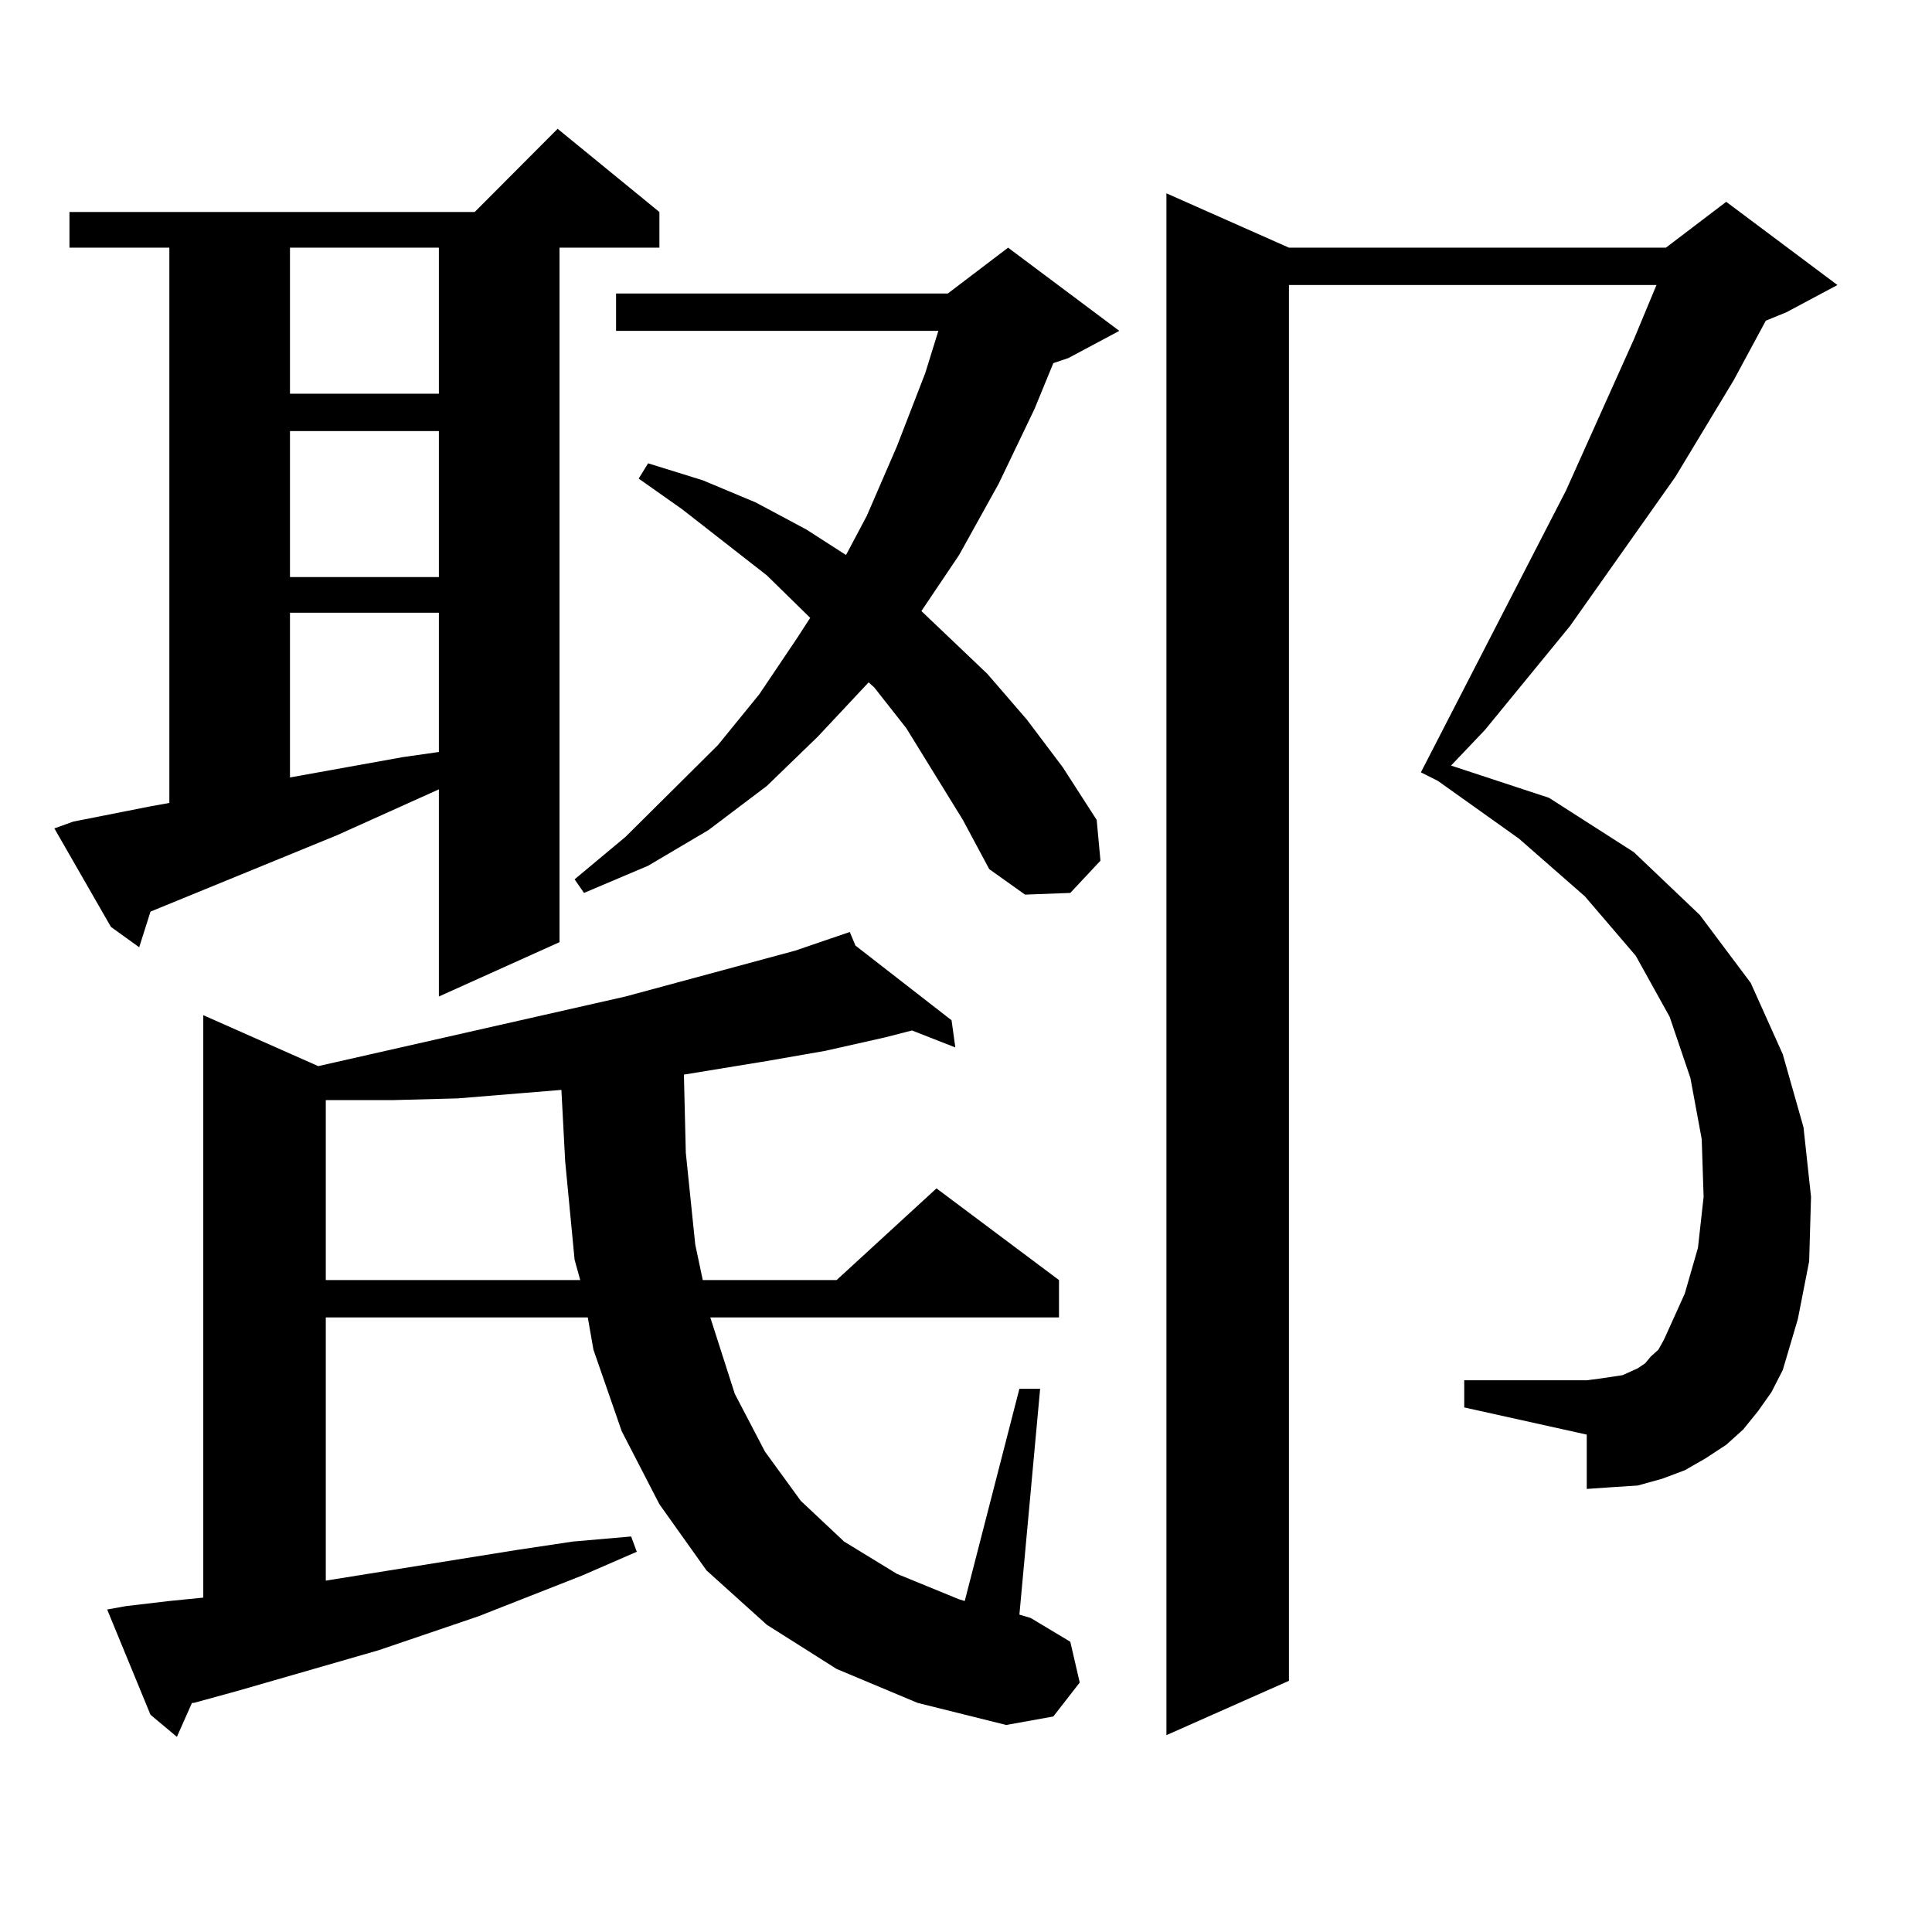
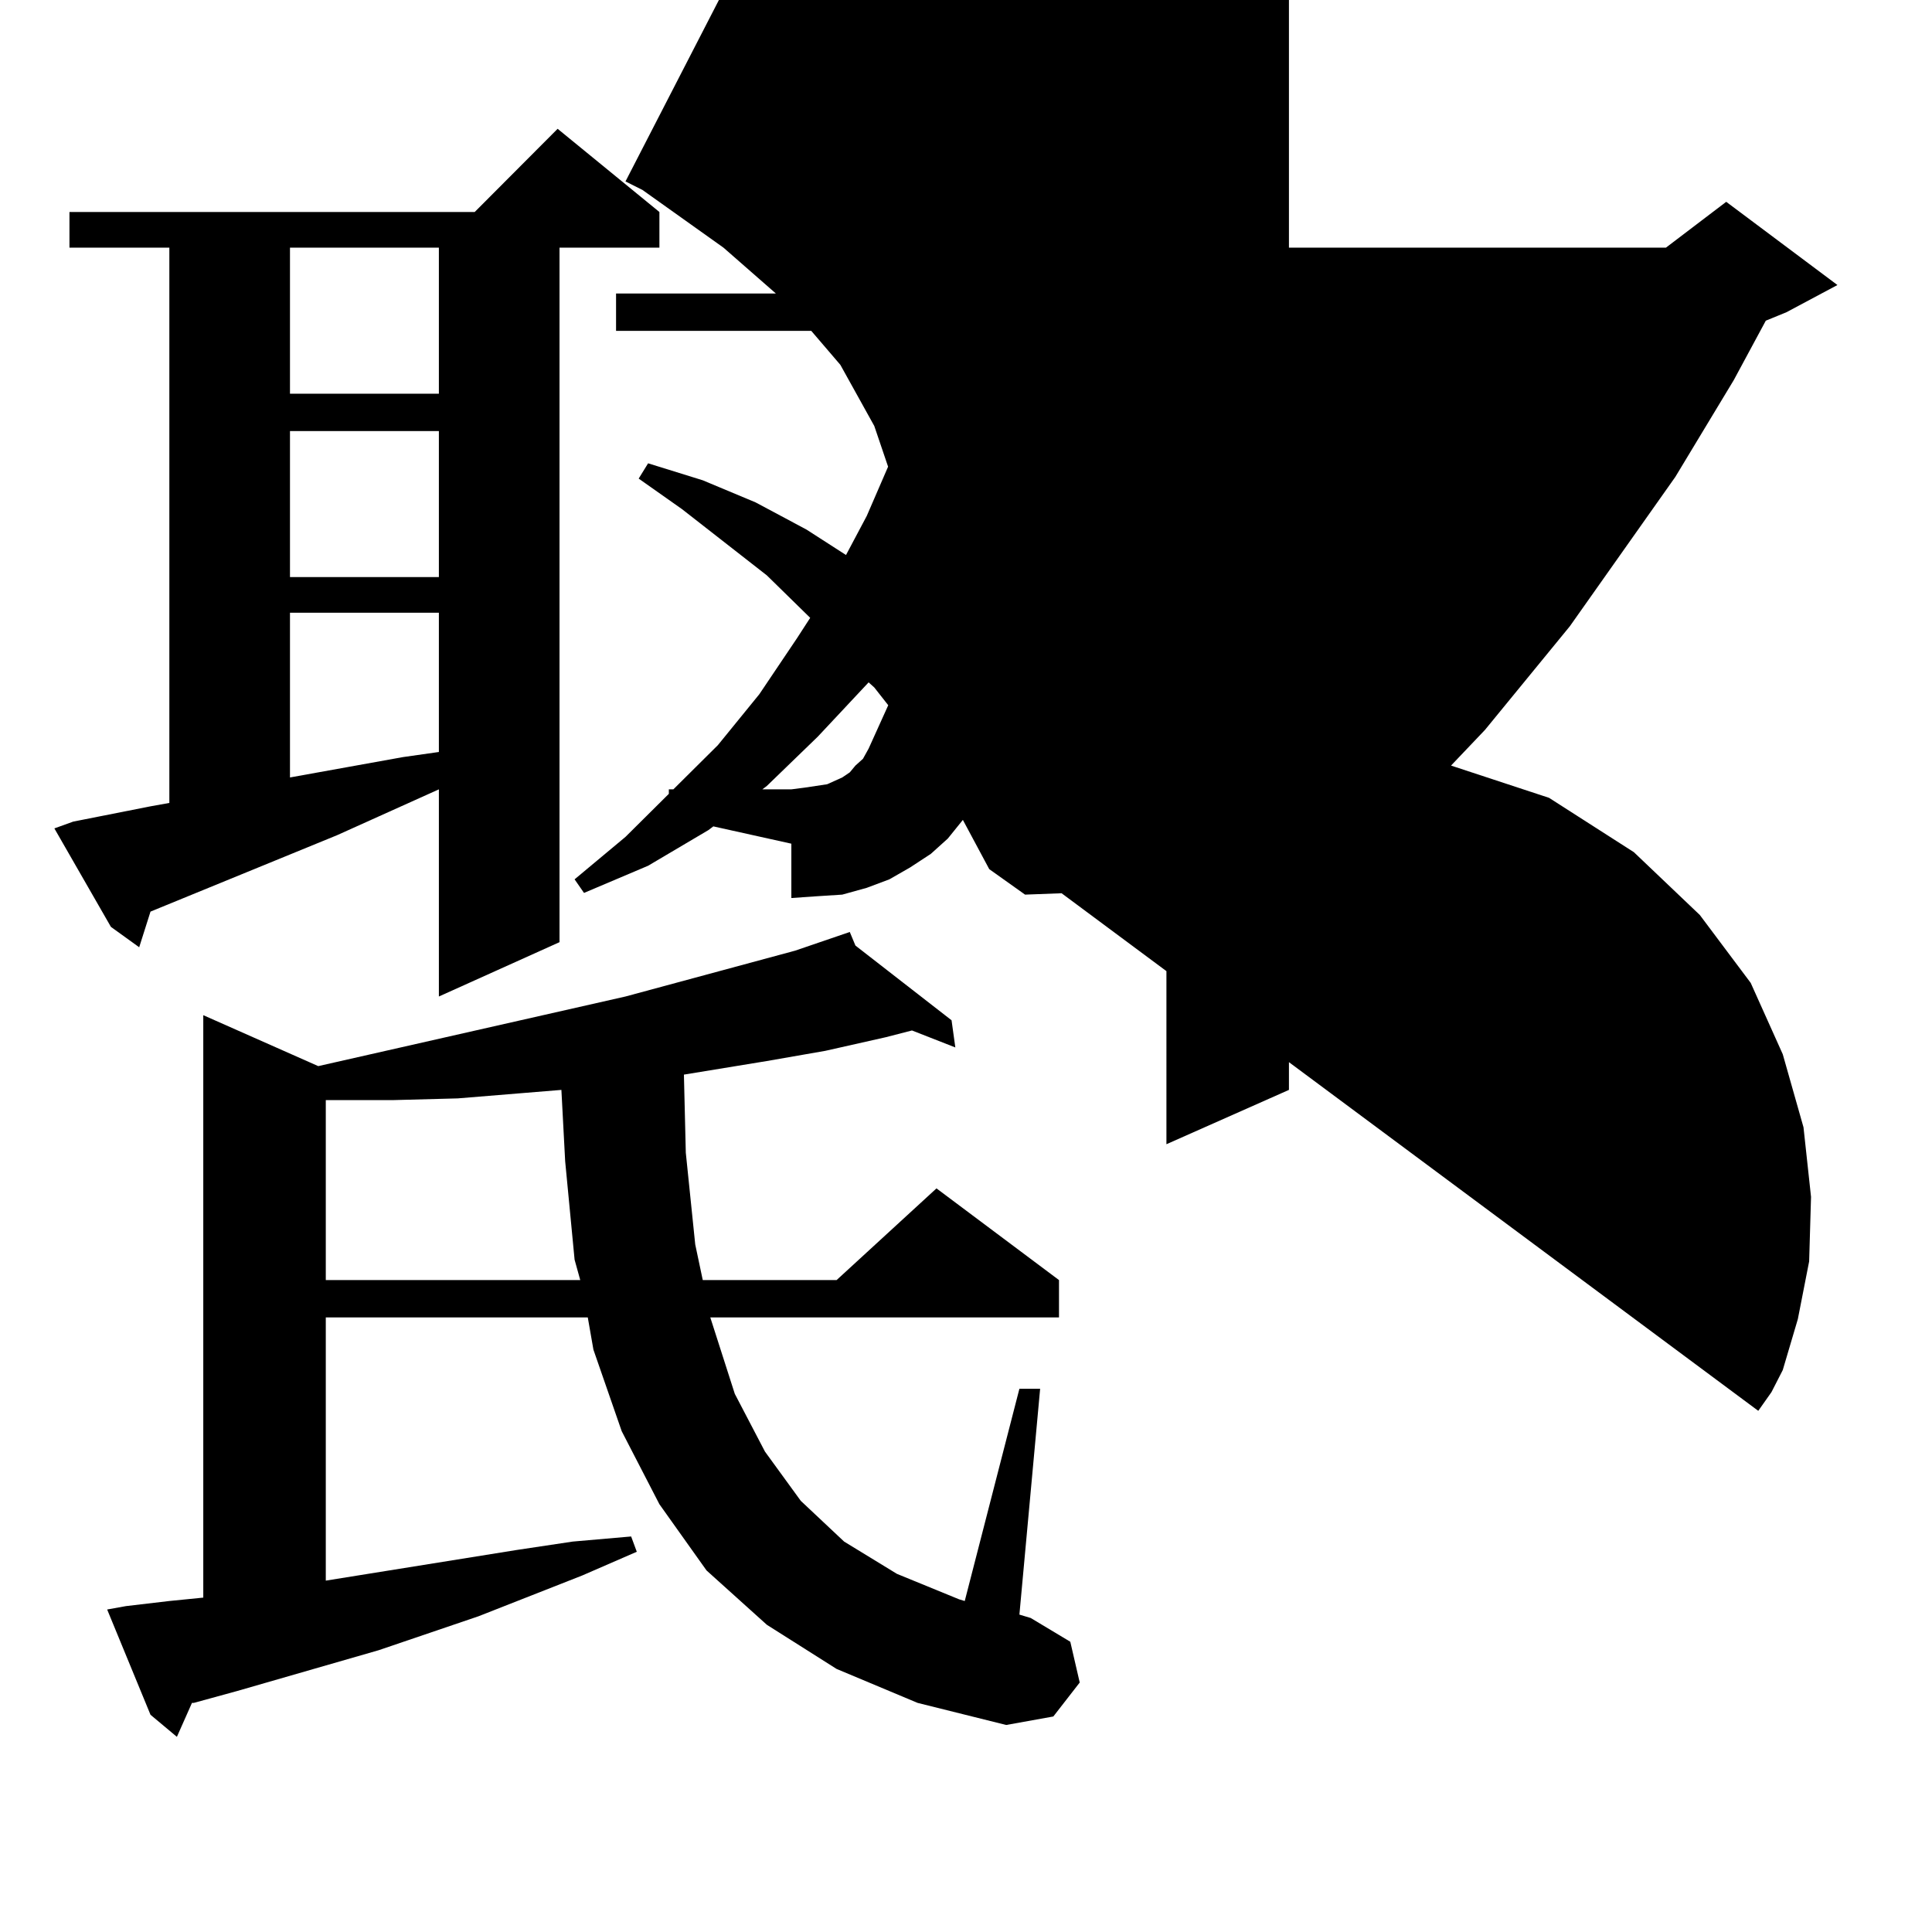
<svg xmlns="http://www.w3.org/2000/svg" version="1.1" id="图层_1" x="0px" y="0px" width="1000px" height="1000px" viewBox="0 0 1000 1000" enable-background="new 0 0 1000 1000" xml:space="preserve">
-   <path d="M37.901,425.262l39.999-7.91l9.756-1.758V128.191H35.95v-18.457h209.751l42.926-43.066l52.682,43.066v18.457h-51.706  v359.473l-62.438,28.125V408.563l-52.682,23.73L77.9,471.844l-5.854,18.457l-14.634-10.547l-29.268-50.977L37.901,425.262z   M433.014,863.836l-36.097-22.852l-31.219-28.125l-24.39-34.277l-19.512-37.793l-14.634-42.188l-2.927-16.699H168.63v136.23  l98.534-15.82l29.268-4.395l30.243-2.637l2.927,7.91l-28.292,12.305l-53.657,21.094l-51.706,17.578l-73.169,21.094l-22.438,6.152  h-0.976l-7.805,17.578L77.9,887.566l-22.438-54.492l9.756-1.758l22.438-2.637l17.561-1.758V525.457l59.511,26.367l159.021-36.035  l87.803-23.73l28.292-9.668l2.927,7.031l49.755,38.672l1.951,14.063l-22.438-8.789l-13.658,3.516l-31.219,7.031l-30.243,5.273  l-32.194,5.273l-10.731,1.758l0.976,40.43l4.878,47.461l3.902,18.457h69.267l51.706-47.461l63.413,47.461v19.336H367.649  l12.683,39.551l15.609,29.883l18.536,25.488l22.438,21.094l27.316,16.699l32.194,13.184l2.927,0.879l28.292-109.863h10.731  l-10.731,116.895l5.854,1.758l20.487,12.305l4.878,21.094l-13.658,17.578l-24.39,4.395l-45.853-11.426L433.014,863.836z   M150.094,128.191v75.586h77.071v-75.586H150.094z M150.094,223.113v75.586h77.071v-75.586H150.094z M150.094,317.156v85.254  l58.535-10.547l18.536-2.637v-72.07H150.094z M269.115,565.887l-32.194,2.637l-33.17,0.879h-33.17h-1.951v93.164h131.704  l-2.927-10.547l-4.878-50.977l-1.951-36.914L269.115,565.887z M498.378,424.383l-29.268-47.461l-16.585-21.094l-2.927-2.637  l-26.341,28.125l-26.341,25.488l-30.243,22.852l-31.219,18.457l-33.17,14.063l-4.878-7.031l26.341-21.973l47.804-47.461  l21.463-26.367l19.512-29.004l6.829-10.547l-22.438-21.973l-43.901-34.277l-22.438-15.82l4.878-7.91l28.292,8.789l27.316,11.426  l26.341,14.063l20.487,13.184l10.731-20.215l15.609-36.035l14.634-37.793l6.829-21.973H318.87v-19.336h171.703l31.219-23.73  l57.56,43.066l-26.341,14.063l-7.805,2.637l-9.756,23.73l-18.536,38.672l-20.487,36.914l-19.512,29.004l34.146,32.52l20.487,23.73  l18.536,24.609l17.561,27.246l1.951,21.094l-15.609,16.699l-23.414,0.879l-18.536-13.184L498.378,424.383z M910.075,730.242  l-7.805,9.668l-8.78,7.91l-10.731,7.031l-10.731,6.152l-11.707,4.395l-12.683,3.516l-13.658,0.879l-12.683,0.879v-28.125  l-63.413-14.063v-14.063h63.413l6.829-0.879l5.854-0.879l5.854-0.879l3.902-1.758l3.902-1.758l3.902-2.637l2.927-3.516l3.902-3.516  l2.927-5.273l10.731-23.73l6.829-23.73l2.927-26.367l-0.976-29.883l-5.854-31.641l-10.731-31.641l-17.561-31.641l-26.341-30.762  l-34.146-29.883l-41.95-29.883l-8.78-4.395l75.12-145.898l35.121-78.223l11.707-28.125H667.154v722.461l-63.413,28.125V100.066  l63.413,28.125h195.117l31.219-23.73l57.56,43.066l-26.341,14.063l-10.731,4.395l-16.585,30.762l-30.243,50.098l-54.633,77.344  l-43.901,53.613l-17.561,18.457l50.73,16.699l43.901,28.125l34.146,32.52l26.341,35.156l16.585,36.914l10.731,37.793l3.902,36.035  l-0.976,33.398l-5.854,29.883l-7.805,26.367l-5.854,11.426L910.075,730.242z" />
+   <path d="M37.901,425.262l39.999-7.91l9.756-1.758V128.191H35.95v-18.457h209.751l42.926-43.066l52.682,43.066v18.457h-51.706  v359.473l-62.438,28.125V408.563l-52.682,23.73L77.9,471.844l-5.854,18.457l-14.634-10.547l-29.268-50.977L37.901,425.262z   M433.014,863.836l-36.097-22.852l-31.219-28.125l-24.39-34.277l-19.512-37.793l-14.634-42.188l-2.927-16.699H168.63v136.23  l98.534-15.82l29.268-4.395l30.243-2.637l2.927,7.91l-28.292,12.305l-53.657,21.094l-51.706,17.578l-73.169,21.094l-22.438,6.152  h-0.976l-7.805,17.578L77.9,887.566l-22.438-54.492l9.756-1.758l22.438-2.637l17.561-1.758V525.457l59.511,26.367l159.021-36.035  l87.803-23.73l28.292-9.668l2.927,7.031l49.755,38.672l1.951,14.063l-22.438-8.789l-13.658,3.516l-31.219,7.031l-30.243,5.273  l-32.194,5.273l-10.731,1.758l0.976,40.43l4.878,47.461l3.902,18.457h69.267l51.706-47.461l63.413,47.461v19.336H367.649  l12.683,39.551l15.609,29.883l18.536,25.488l22.438,21.094l27.316,16.699l32.194,13.184l2.927,0.879l28.292-109.863h10.731  l-10.731,116.895l5.854,1.758l20.487,12.305l4.878,21.094l-13.658,17.578l-24.39,4.395l-45.853-11.426L433.014,863.836z   M150.094,128.191v75.586h77.071v-75.586H150.094z M150.094,223.113v75.586h77.071v-75.586H150.094z M150.094,317.156v85.254  l58.535-10.547l18.536-2.637v-72.07H150.094z M269.115,565.887l-32.194,2.637l-33.17,0.879h-33.17h-1.951v93.164h131.704  l-2.927-10.547l-4.878-50.977l-1.951-36.914L269.115,565.887z M498.378,424.383l-29.268-47.461l-16.585-21.094l-2.927-2.637  l-26.341,28.125l-26.341,25.488l-30.243,22.852l-31.219,18.457l-33.17,14.063l-4.878-7.031l26.341-21.973l47.804-47.461  l21.463-26.367l19.512-29.004l6.829-10.547l-22.438-21.973l-43.901-34.277l-22.438-15.82l4.878-7.91l28.292,8.789l27.316,11.426  l26.341,14.063l20.487,13.184l10.731-20.215l15.609-36.035l14.634-37.793l6.829-21.973H318.87v-19.336h171.703l31.219-23.73  l57.56,43.066l-26.341,14.063l-7.805,2.637l-9.756,23.73l-18.536,38.672l-20.487,36.914l-19.512,29.004l34.146,32.52l20.487,23.73  l18.536,24.609l17.561,27.246l1.951,21.094l-15.609,16.699l-23.414,0.879l-18.536-13.184L498.378,424.383z l-7.805,9.668l-8.78,7.91l-10.731,7.031l-10.731,6.152l-11.707,4.395l-12.683,3.516l-13.658,0.879l-12.683,0.879v-28.125  l-63.413-14.063v-14.063h63.413l6.829-0.879l5.854-0.879l5.854-0.879l3.902-1.758l3.902-1.758l3.902-2.637l2.927-3.516l3.902-3.516  l2.927-5.273l10.731-23.73l6.829-23.73l2.927-26.367l-0.976-29.883l-5.854-31.641l-10.731-31.641l-17.561-31.641l-26.341-30.762  l-34.146-29.883l-41.95-29.883l-8.78-4.395l75.12-145.898l35.121-78.223l11.707-28.125H667.154v722.461l-63.413,28.125V100.066  l63.413,28.125h195.117l31.219-23.73l57.56,43.066l-26.341,14.063l-10.731,4.395l-16.585,30.762l-30.243,50.098l-54.633,77.344  l-43.901,53.613l-17.561,18.457l50.73,16.699l43.901,28.125l34.146,32.52l26.341,35.156l16.585,36.914l10.731,37.793l3.902,36.035  l-0.976,33.398l-5.854,29.883l-7.805,26.367l-5.854,11.426L910.075,730.242z" />
</svg>